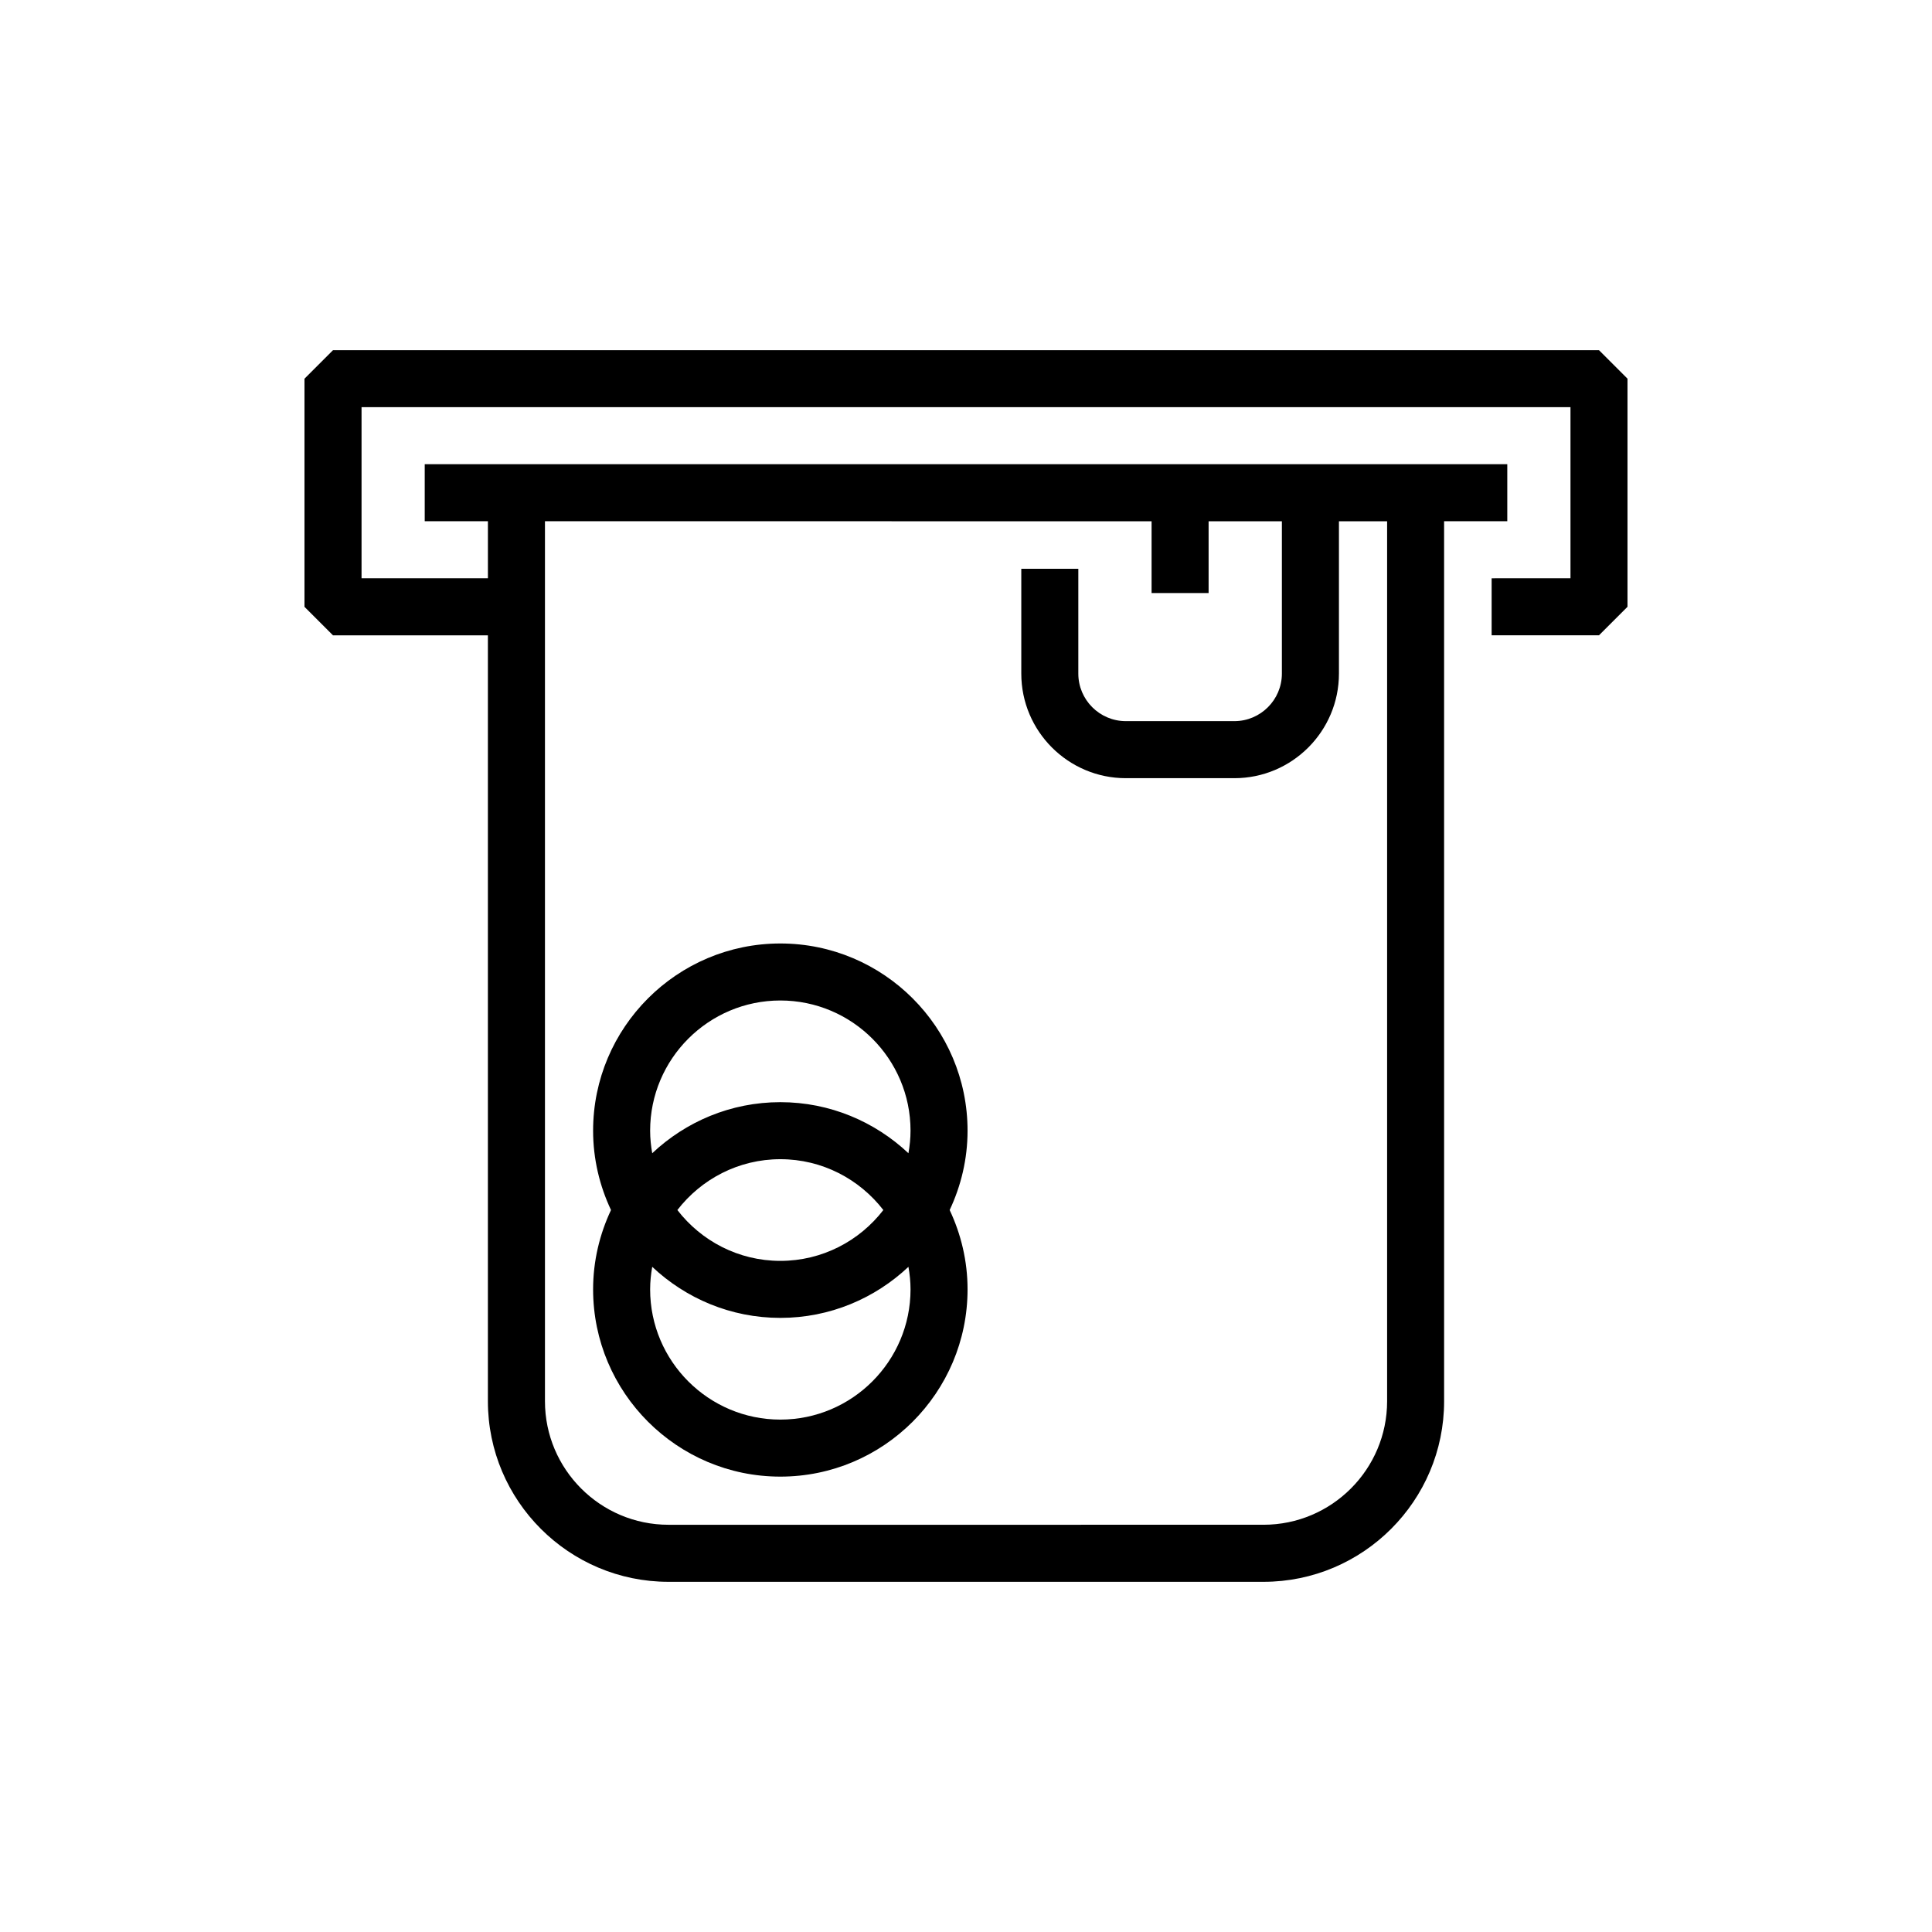
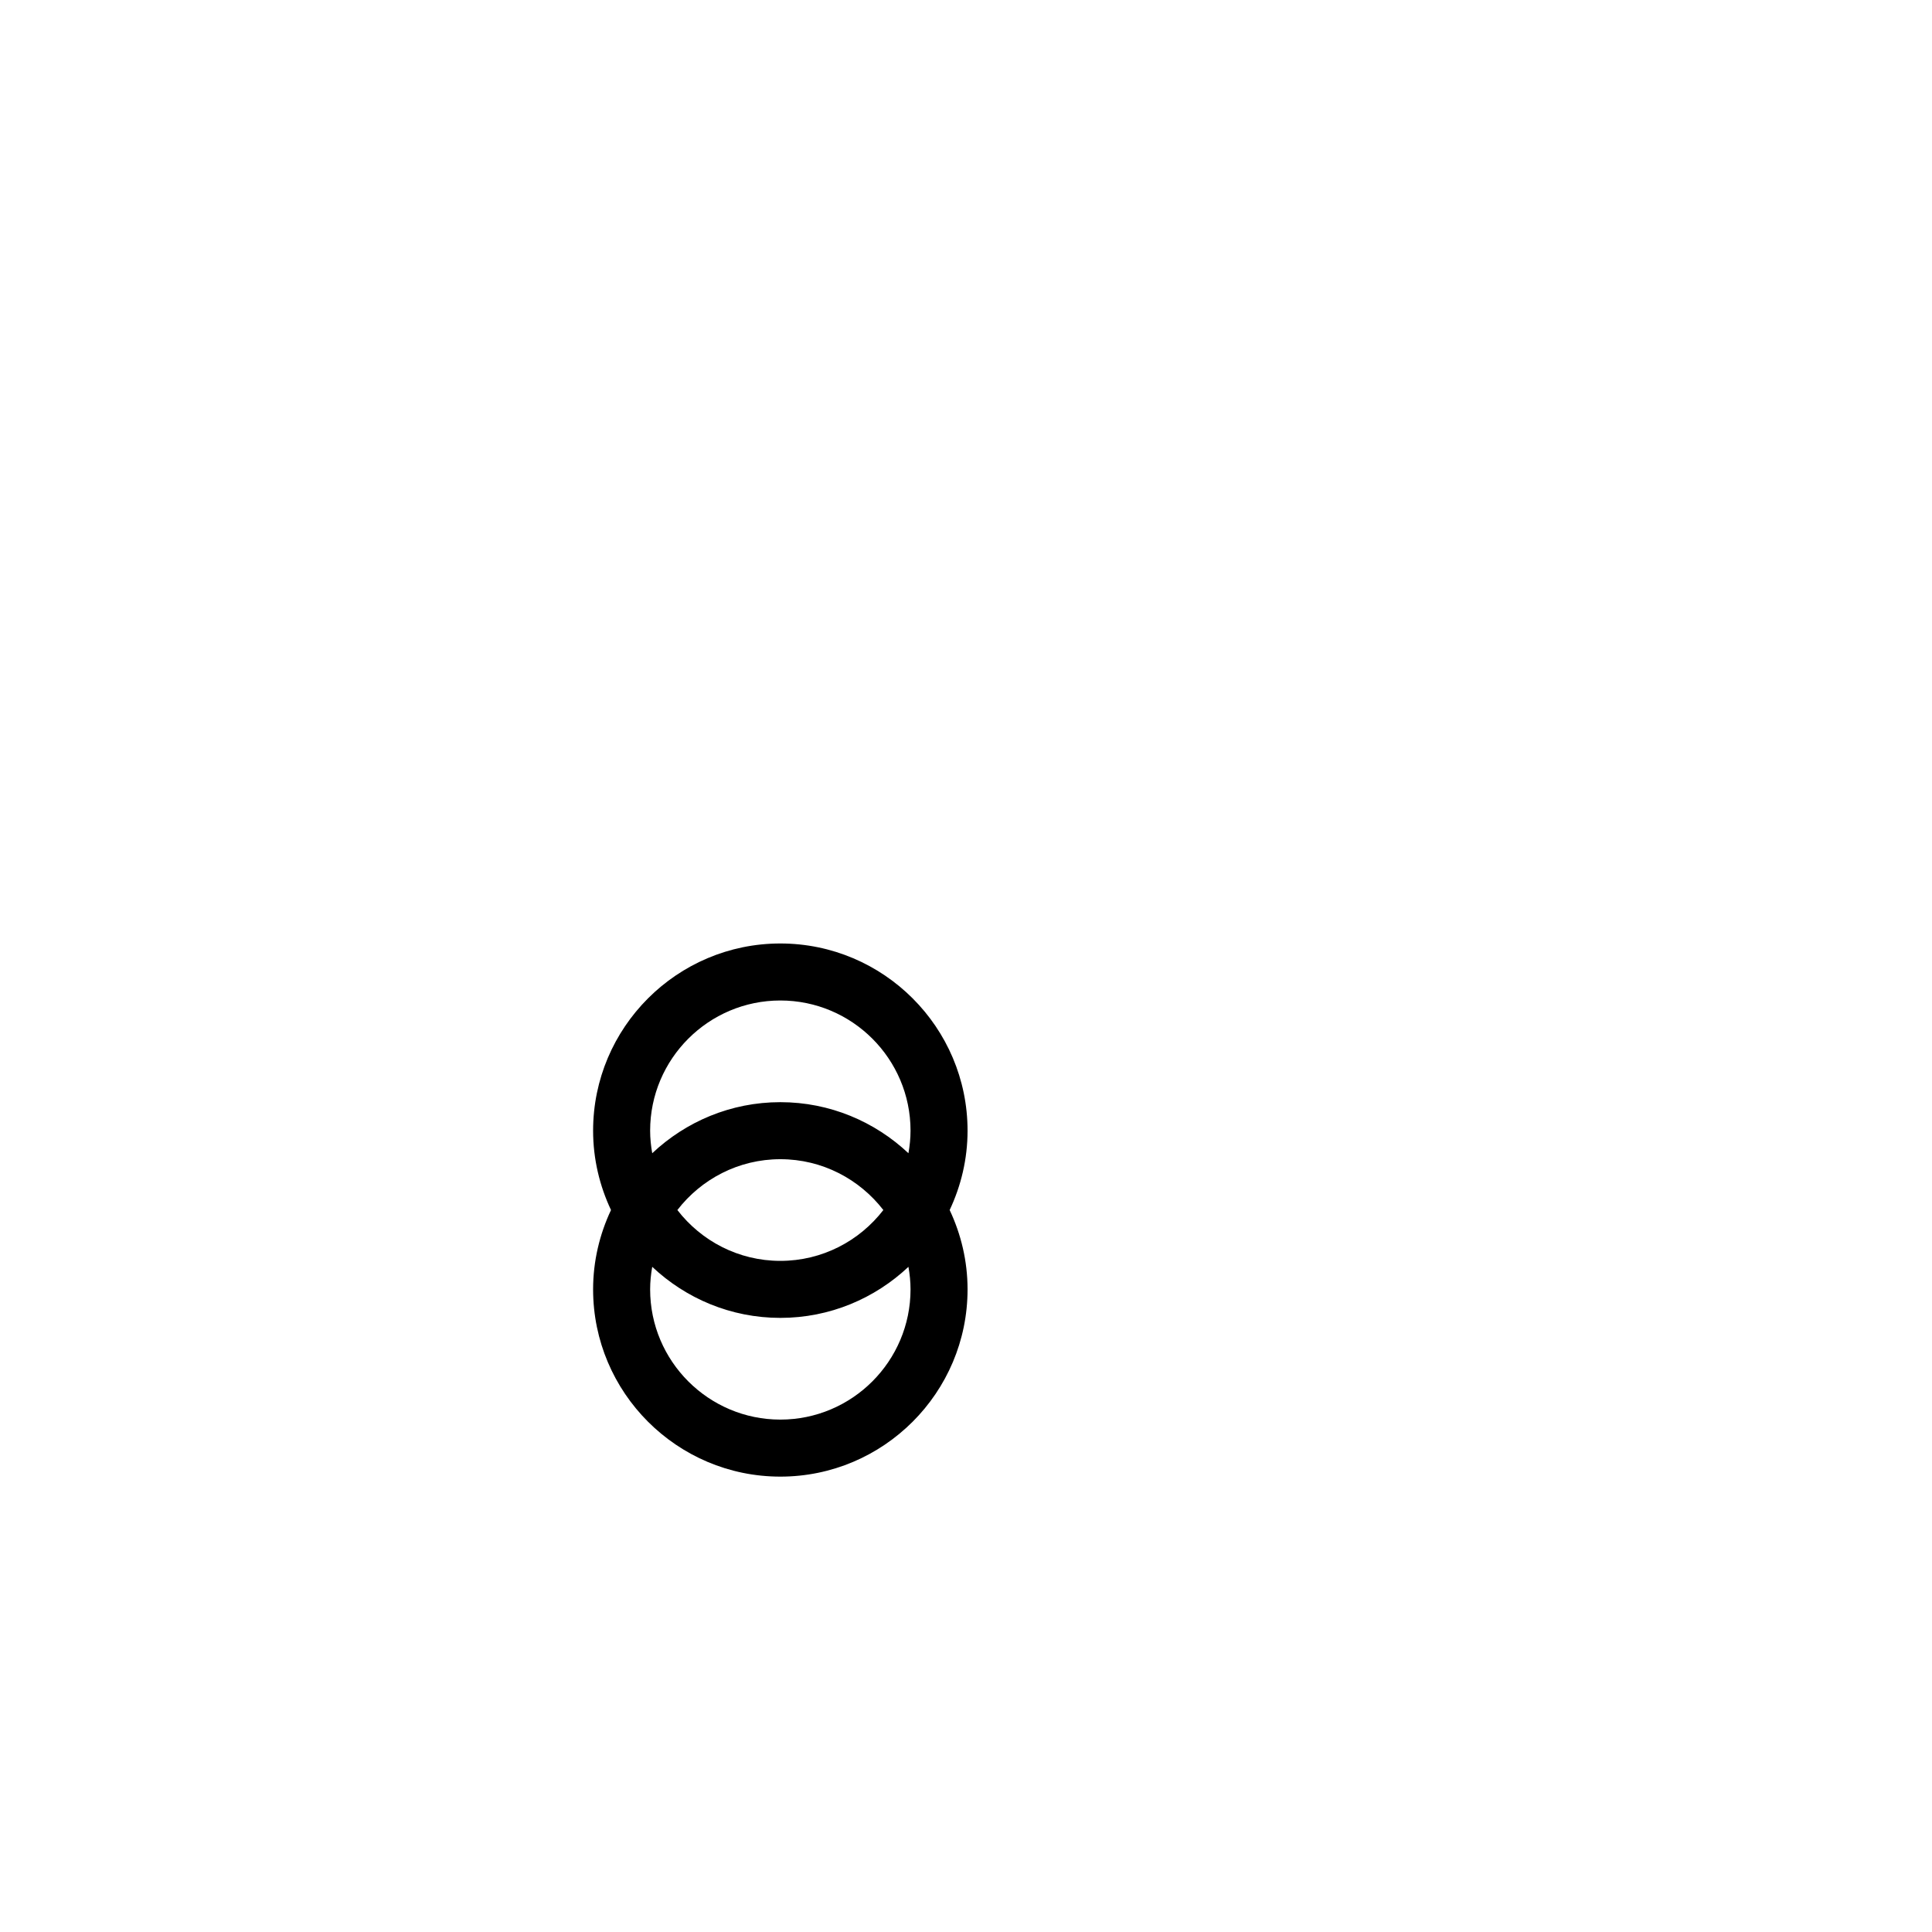
<svg xmlns="http://www.w3.org/2000/svg" fill="#000000" width="800px" height="800px" version="1.1" viewBox="144 144 512 512">
  <g>
-     <path d="m567.75 236.8h-335.5l-7.559 7.559v60.457l7.559 7.559h41.047v202.96c0 26.391 21.473 47.863 47.863 47.863h157.68c26.391 0 47.863-21.473 47.863-47.863l-0.004-233.2h16.746v-15.113h-286.89v15.113h16.746v15.113h-33.488v-45.344h320.38v45.344l-20.895 0.004v15.113h28.445l7.559-7.559v-60.457zm-118.57 45.34v19.027h15.113v-19.027h19.418v40.375c0 6.941-5.648 12.594-12.594 12.594h-28.758c-6.949 0-12.594-5.652-12.594-12.594v-27.781h-15.113v27.781c0 15.281 12.434 27.711 27.711 27.711h28.758c15.277 0 27.711-12.43 27.711-27.711v-40.375h12.766v233.19c0 18.055-14.691 32.746-32.746 32.746l-157.69 0.004c-18.055 0-32.746-14.691-32.746-32.746v-233.2z" />
    <path d="m350.8 535.32c27.355 0 49.613-22.258 49.613-49.621 0-7.523-1.734-14.637-4.742-21.027 3.008-6.394 4.742-13.508 4.742-21.027 0-27.363-22.258-49.613-49.613-49.613-27.363 0-49.621 22.254-49.621 49.613 0 7.523 1.734 14.637 4.742 21.027-3.008 6.394-4.742 13.508-4.742 21.027 0 27.363 22.262 49.621 49.621 49.621zm0-15.113c-19.023 0-34.508-15.477-34.508-34.508 0-2.039 0.211-4.031 0.555-5.977 8.887 8.363 20.812 13.531 33.953 13.531 13.133 0 25.066-5.168 33.945-13.531 0.344 1.945 0.555 3.934 0.555 5.977 0 19.023-15.48 34.508-34.5 34.508zm-27.289-55.535c6.312-8.176 16.188-13.473 27.293-13.473 11.105 0 20.973 5.297 27.293 13.473-6.312 8.176-16.184 13.473-27.293 13.473-11.113 0-20.98-5.297-27.293-13.473zm27.289-55.531c19.023 0 34.5 15.473 34.5 34.5 0 2.039-0.211 4.031-0.555 5.977-8.887-8.363-20.812-13.531-33.945-13.531-13.141 0-25.066 5.168-33.953 13.531-0.344-1.945-0.555-3.934-0.555-5.977 0.004-19.027 15.48-34.5 34.508-34.5z" />
  </g>
</svg>